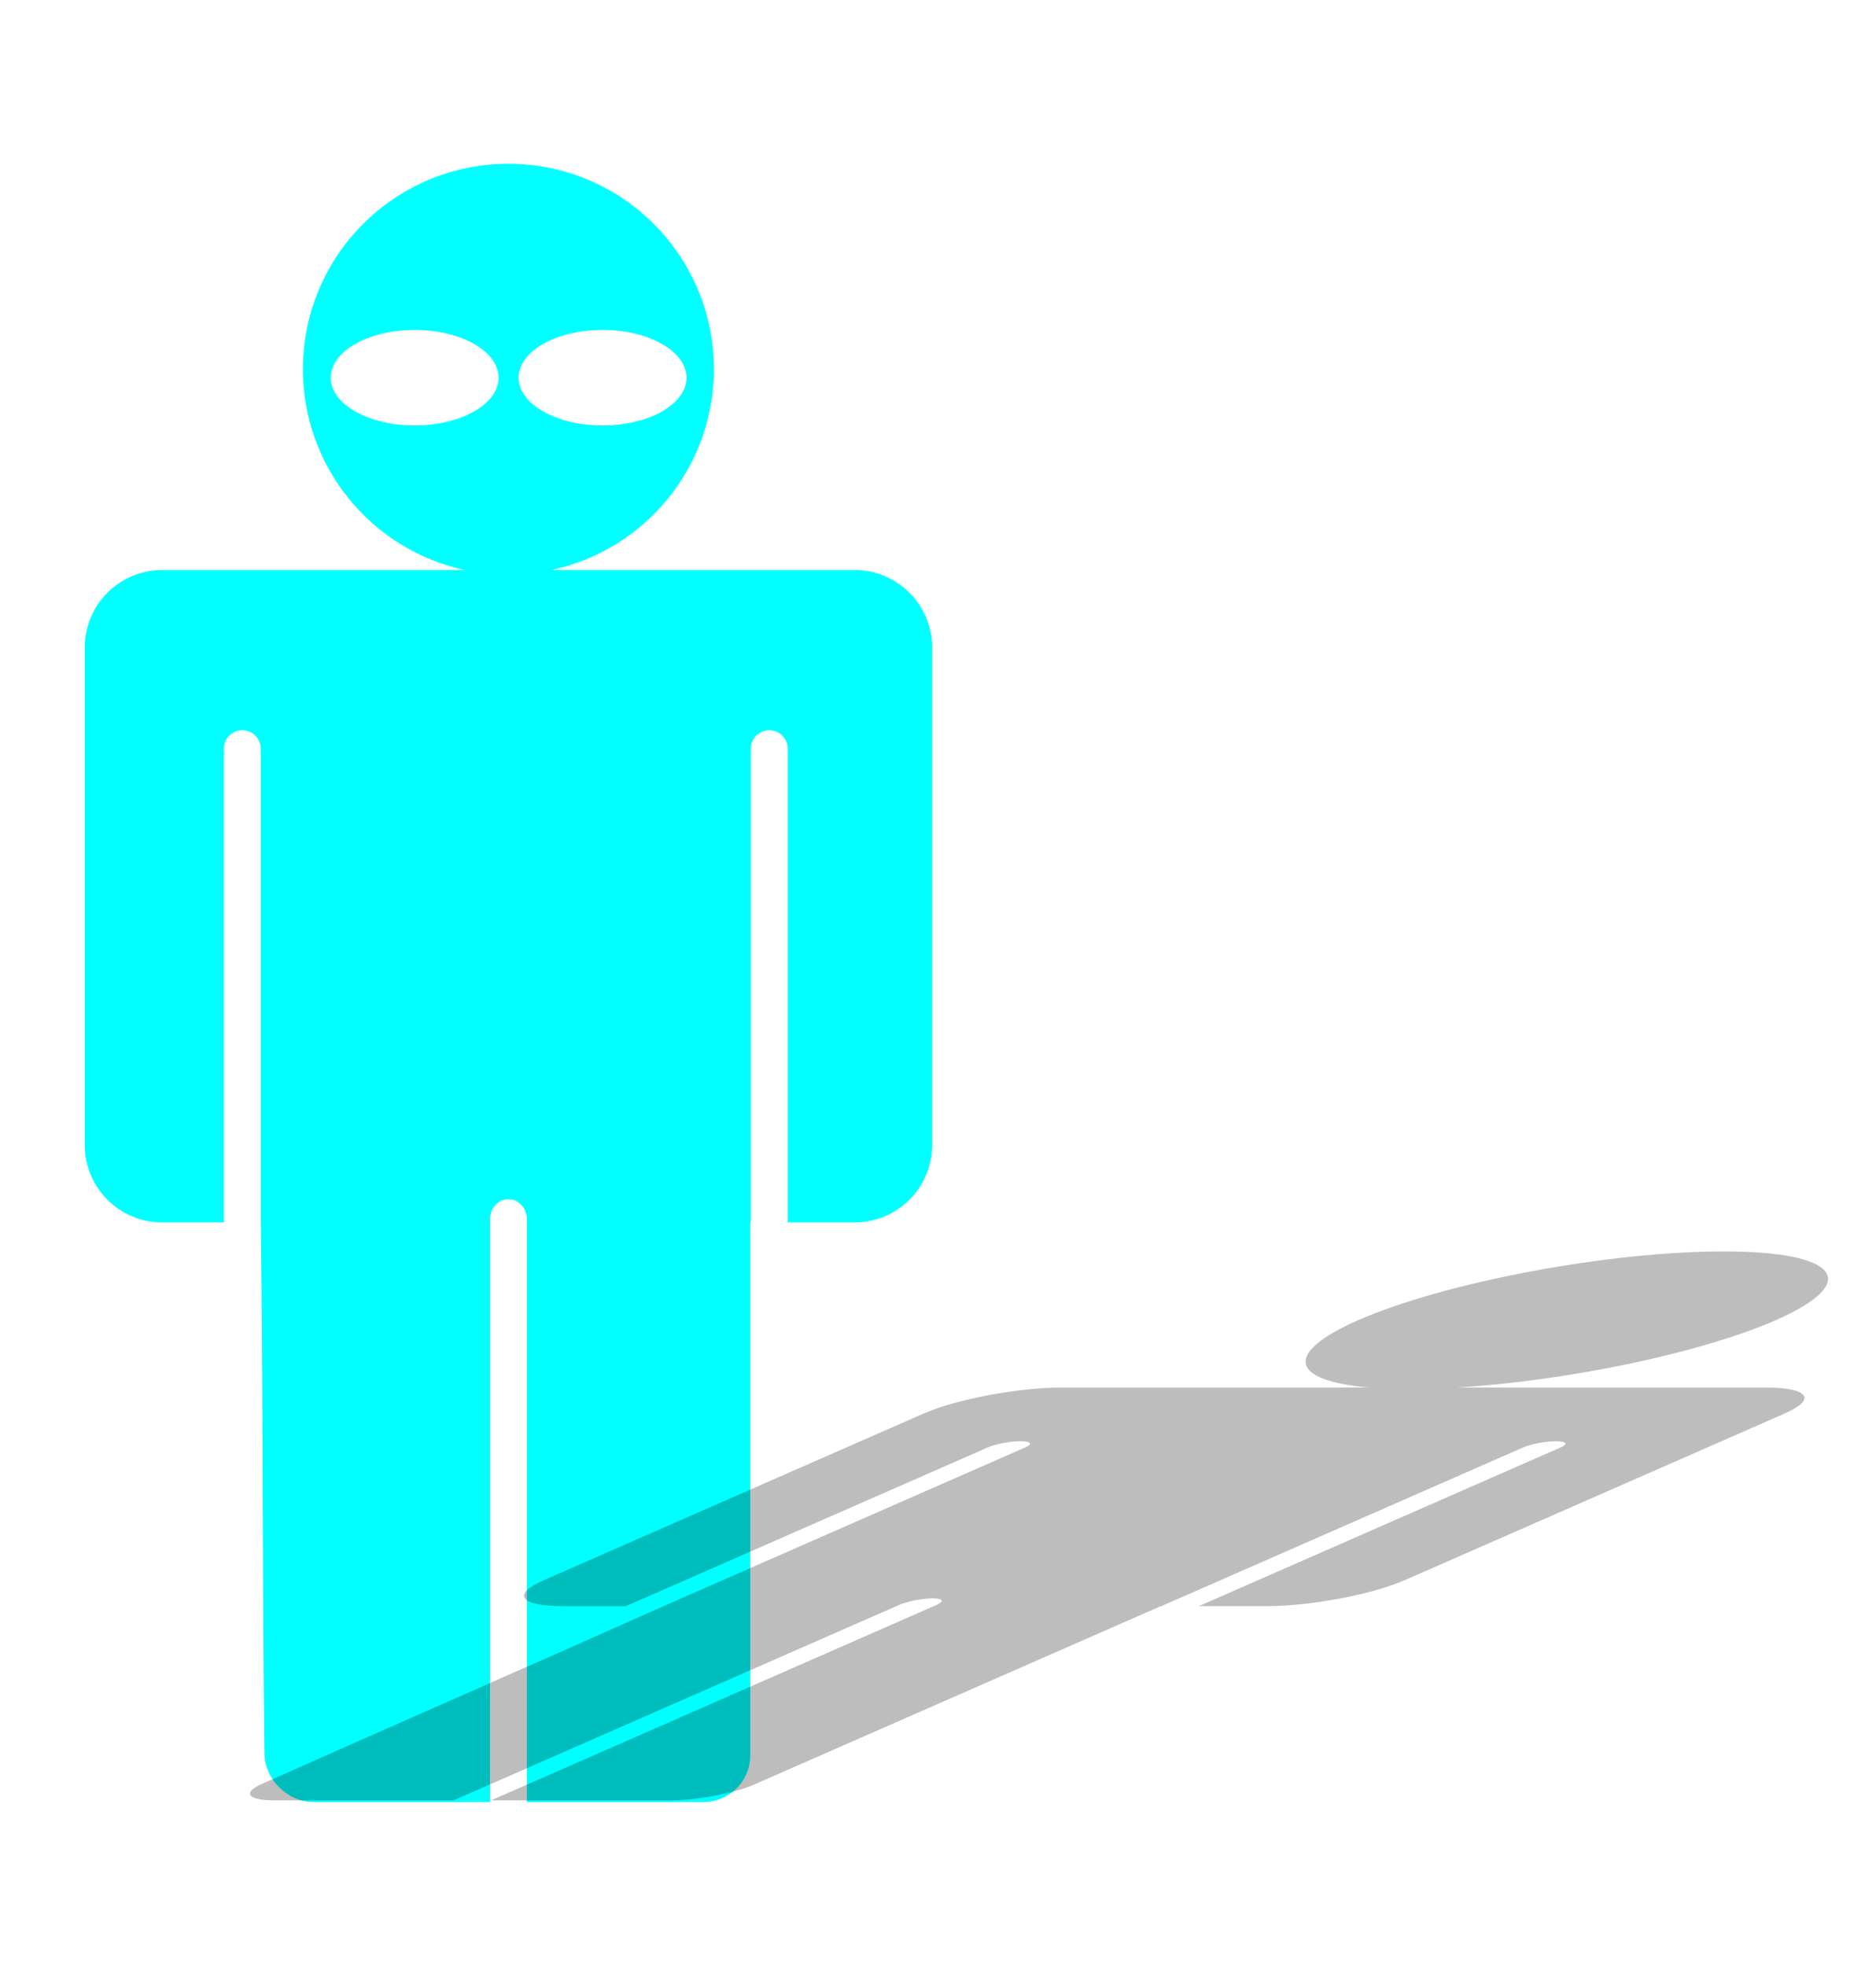
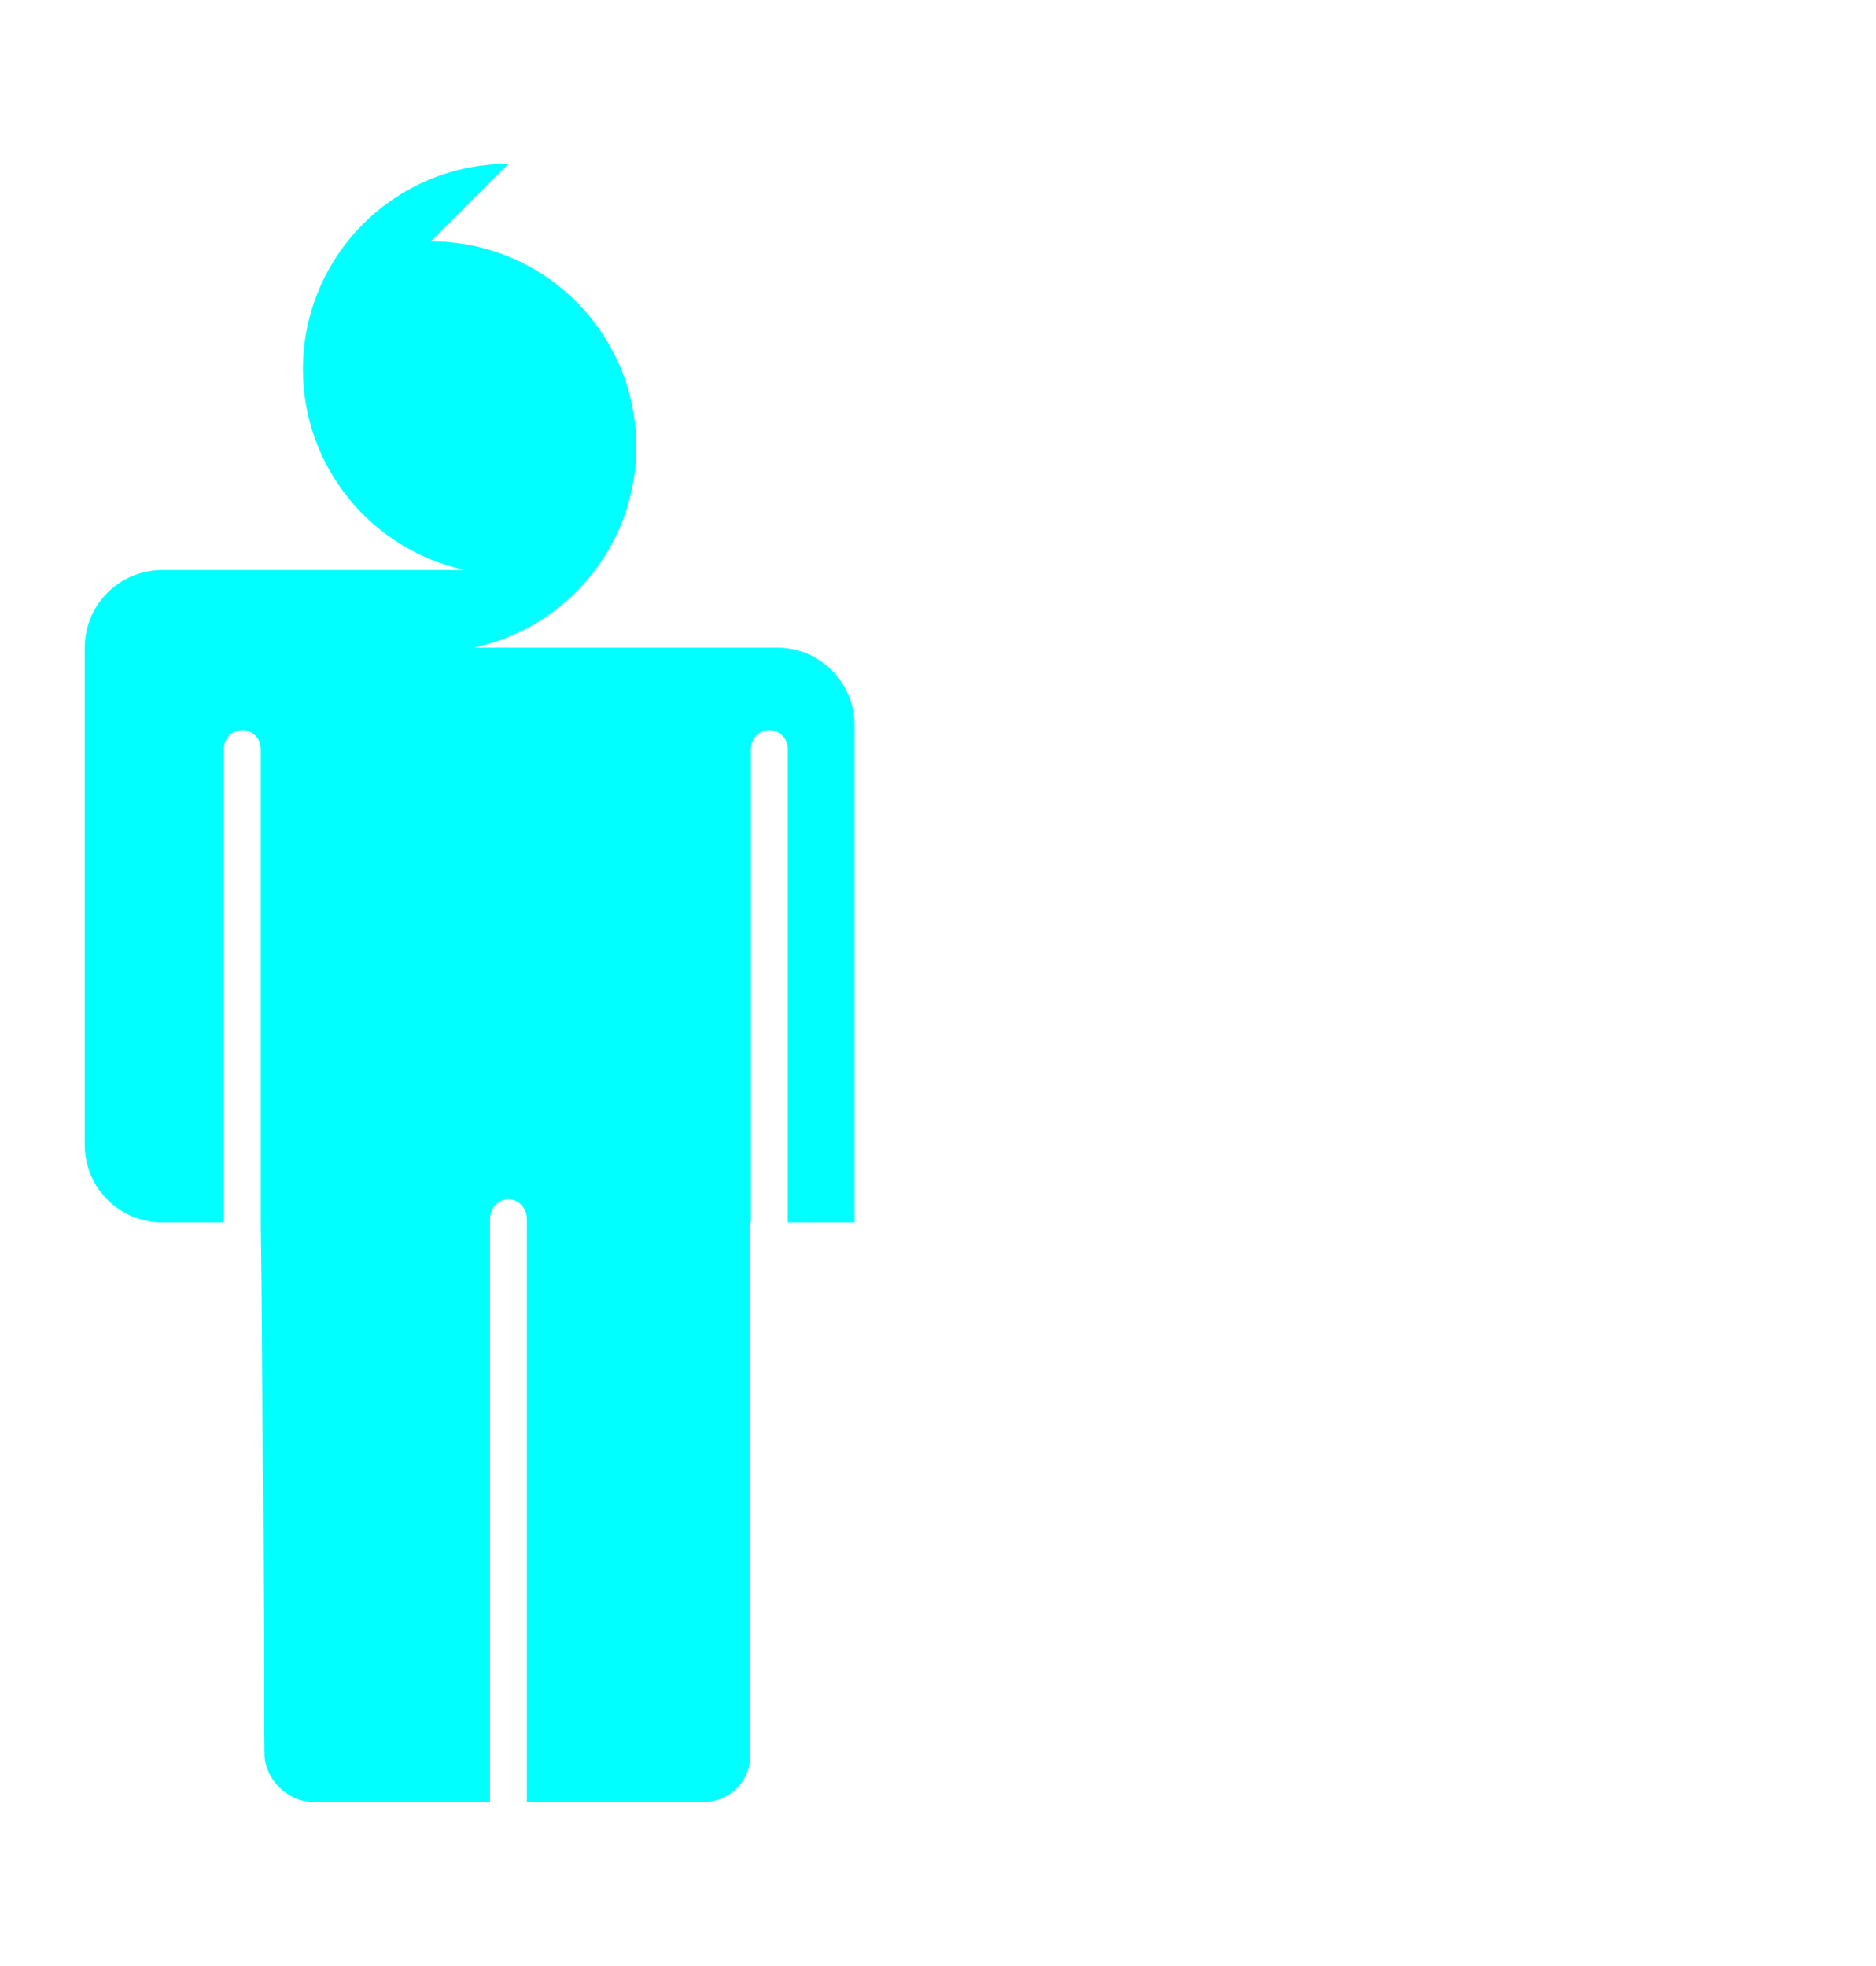
<svg xmlns="http://www.w3.org/2000/svg" width="104.53mm" height="109.54mm" version="1.1" viewBox="0 0 370.39 388.14">
  <defs>
    <filter id="b" x="-.03" y="-.045" width="1.06" height="1.09" color-interpolation-filters="sRGB">
      <feGaussianBlur stdDeviation="3.845" />
    </filter>
    <filter id="a" color-interpolation-filters="sRGB">
      <feGaussianBlur in="SourceAlpha" result="result0" stdDeviation="2.3" />
      <feMorphology in="SourceAlpha" radius="6.6" result="result1" />
      <feGaussianBlur in="result1" stdDeviation="8.9" />
      <feColorMatrix result="result91" values="1 0 0 0 0 0 1 0 0 0 0 0 1 0 0 0 0 0 0.3 0" />
      <feComposite in="result0" in2="result91" operator="out" result="result2" />
      <feGaussianBlur result="result4" stdDeviation="1.7" />
      <feDiffuseLighting surfaceScale="10">
        <feDistantLight azimuth="225" elevation="45" />
      </feDiffuseLighting>
      <feBlend in2="SourceGraphic" mode="multiply" />
      <feComposite in2="SourceAlpha" operator="in" result="result3" />
      <feSpecularLighting in="result4" specularExponent="17.9" surfaceScale="5">
        <feDistantLight azimuth="225" elevation="45" />
      </feSpecularLighting>
      <feComposite in2="result3" operator="atop" />
    </filter>
  </defs>
  <g transform="translate(-194.81 -29.72)">
    <g transform="translate(-135.7 -476.39)">
      <g transform="translate(-80.617 35.638)">
-         <path transform="matrix(1.016 0 0 .526 329.74 391.32)" d="m415.07 620.21c-22.409 2.3e-4 -54.232 11.573-71.08 25.848-14.345 12.165-13.429 22.679 2.2 25.25h-59.749c-8.491 0-20.465 4.354-26.848 9.764l-73.796 62.532c-6.383 5.409-4.687 9.764 3.804 9.764h12.145l70.322-59.587c1.517-1.285 4.362-2.32 6.38-2.32s2.42 1.035 0.903 2.32l-70.322 59.587c-23.15 20.013-53.174 45.313-78.057 66.758-3.838 3.252-2.713 6.141 2.392 6.141h34.891l86.501-73.297c1.649-1.397 4.6-2.521 6.617-2.521s2.314 1.124 0.665 2.521l-86.501 73.297h34.891c5.105 0 12.304-2.618 16.142-5.87l79.104-67.029h0.112l70.322-59.587c1.517-1.285 4.361-2.32 6.379-2.32s2.421 1.035 0.904 2.32l-70.322 59.587h13.185c8.491 0 20.465-4.354 26.848-9.764l73.796-62.532c6.383-5.409 4.687-9.764-3.804-9.764h-59.87c21.71-2.54 47.511-13.062 61.918-25.25 16.847-14.276 12.338-25.848-10.071-25.848z" fill="#1a1a1a" fill-rule="evenodd" filter="url(#b)" opacity=".538" />
-       </g>
-       <path d="m430.89 538.45c-22.409 3.7e-4 -40.574 18.166-40.575 40.575 0.011 19.095 13.334 35.599 31.998 39.636h-59.749c-8.491 0-15.326 6.835-15.326 15.326v98.157c0 8.491 6.835 15.326 15.326 15.326h12.145v-93.536c0-2.017 1.624-3.642 3.642-3.642s3.641 1.624 3.641 3.642v93.536c0.468 31.415 0.302 71.129 0.727 104.79 0 5.105 4.535 9.64 9.64 9.64h34.891v-115.06c0-2.193 1.624-3.958 3.642-3.958s3.641 1.765 3.641 3.958v115.06h34.891c5.105 0 9.214-4.109 9.214-9.214v-105.22h0.112v-93.536c0-2.017 1.623-3.642 3.641-3.642s3.642 1.624 3.642 3.642v93.536h13.185c8.491 0 15.326-6.835 15.326-15.326v-98.157c0-8.491-6.835-15.326-15.326-15.326h-59.87c18.712-3.987 32.096-20.504 32.119-39.636-3.8e-4 -22.409-18.167-40.575-40.576-40.575z" fill="#0ff" fill-rule="evenodd" filter="url(#a)" />
+         </g>
+       <path d="m430.89 538.45c-22.409 3.7e-4 -40.574 18.166-40.575 40.575 0.011 19.095 13.334 35.599 31.998 39.636h-59.749c-8.491 0-15.326 6.835-15.326 15.326v98.157c0 8.491 6.835 15.326 15.326 15.326h12.145v-93.536c0-2.017 1.624-3.642 3.642-3.642s3.641 1.624 3.641 3.642v93.536c0.468 31.415 0.302 71.129 0.727 104.79 0 5.105 4.535 9.64 9.64 9.64h34.891v-115.06c0-2.193 1.624-3.958 3.642-3.958s3.641 1.765 3.641 3.958v115.06h34.891c5.105 0 9.214-4.109 9.214-9.214v-105.22h0.112v-93.536c0-2.017 1.623-3.642 3.641-3.642s3.642 1.624 3.642 3.642v93.536h13.185v-98.157c0-8.491-6.835-15.326-15.326-15.326h-59.87c18.712-3.987 32.096-20.504 32.119-39.636-3.8e-4 -22.409-18.167-40.575-40.576-40.575z" fill="#0ff" fill-rule="evenodd" filter="url(#a)" />
      <g transform="matrix(.753 0 0 1 271.1 -34.066)" fill="#fff">
-         <ellipse cx="187.62" cy="614.75" rx="22.012" ry="9.434" />
-         <ellipse cx="236.89" cy="614.75" rx="22.012" ry="9.434" />
-       </g>
+         </g>
    </g>
  </g>
</svg>